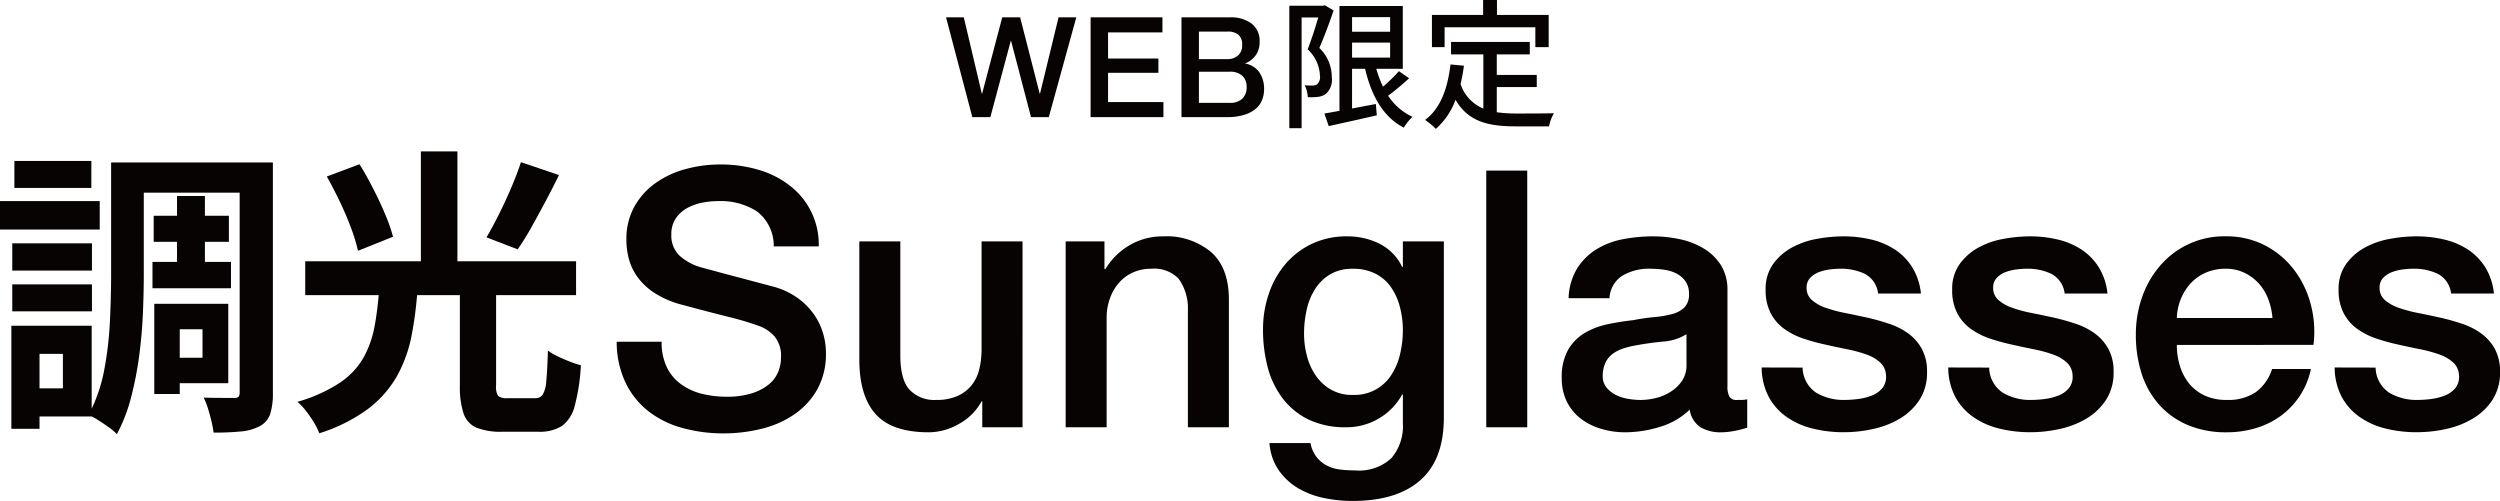
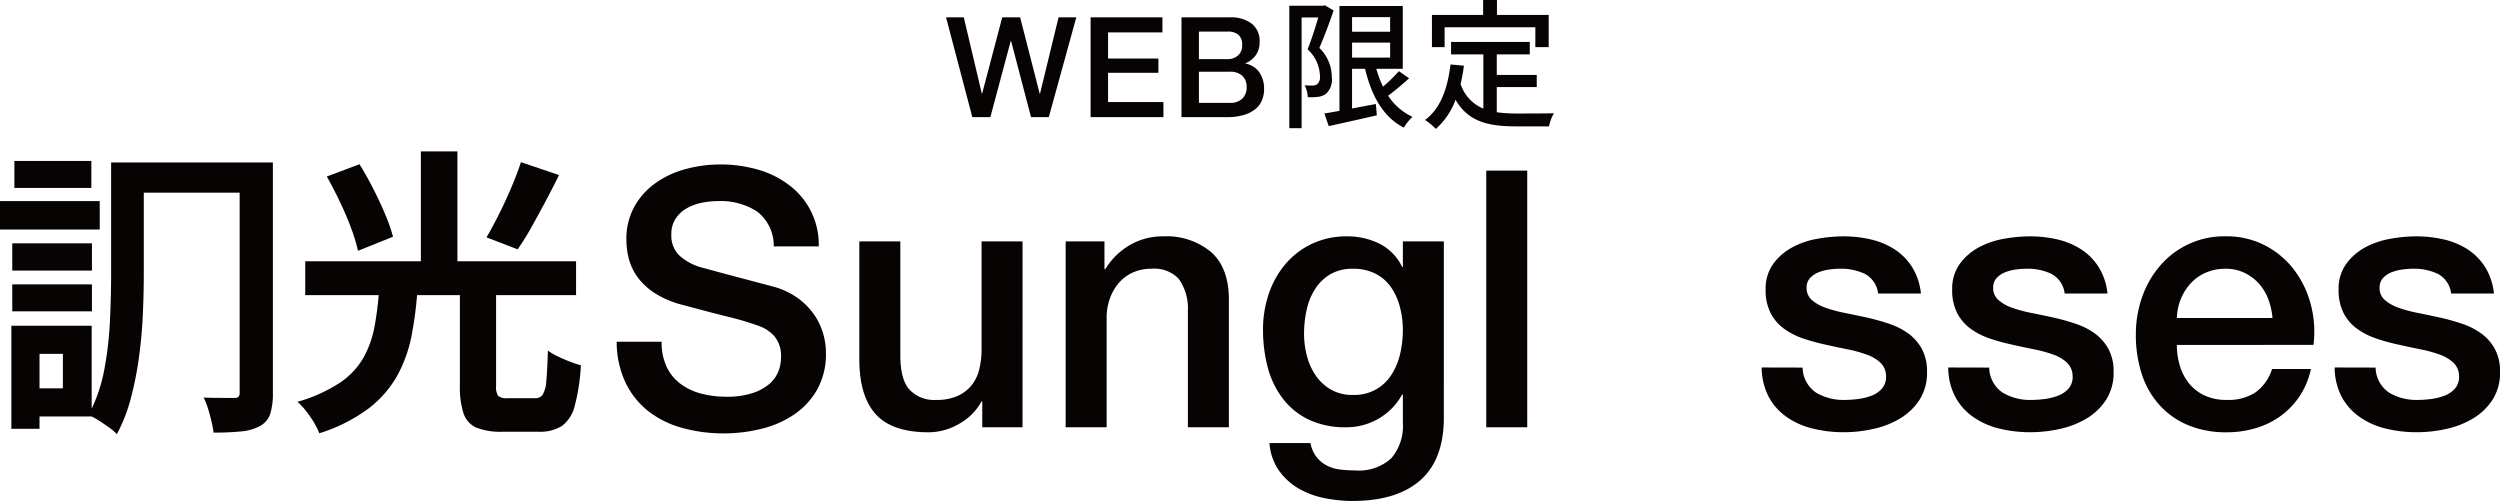
<svg xmlns="http://www.w3.org/2000/svg" width="315.317" height="63.182" viewBox="0 0 315.317 63.182">
  <defs>
    <clipPath id="clip-path">
      <rect id="長方形_2855" data-name="長方形 2855" width="315.317" height="63.182" fill="none" />
    </clipPath>
  </defs>
  <g id="グループ_5153" data-name="グループ 5153" transform="translate(0 0)">
    <g id="グループ_5152" data-name="グループ 5152" transform="translate(0 0)" clip-path="url(#clip-path)">
      <path id="パス_43225" data-name="パス 43225" d="M36.547,30.589a7.231,7.231,0,0,0,.635,3.176,5.7,5.7,0,0,0,1.766,2.151,7.562,7.562,0,0,0,2.607,1.224,12.623,12.623,0,0,0,3.2.388,10.281,10.281,0,0,0,3.174-.433,6.385,6.385,0,0,0,2.128-1.111,4.014,4.014,0,0,0,1.179-1.564,4.638,4.638,0,0,0,.365-1.791,3.87,3.87,0,0,0-.839-2.741,4.779,4.779,0,0,0-1.839-1.249,38.215,38.215,0,0,0-4.013-1.2q-2.286-.567-5.645-1.474A12.032,12.032,0,0,1,35.8,24.536a8.235,8.235,0,0,1-2.2-1.975,6.938,6.938,0,0,1-1.156-2.31,9.275,9.275,0,0,1-.34-2.494,8.389,8.389,0,0,1,1.023-4.237,9.029,9.029,0,0,1,2.7-2.972A11.814,11.814,0,0,1,39.63,8.8a16.662,16.662,0,0,1,4.307-.567,16.932,16.932,0,0,1,4.781.66,11.726,11.726,0,0,1,3.945,1.972,9.33,9.33,0,0,1,3.7,7.7H50.69a5.451,5.451,0,0,0-2.128-4.416,8.467,8.467,0,0,0-4.851-1.295,10.638,10.638,0,0,0-2.043.2,6.509,6.509,0,0,0-1.9.68,4.146,4.146,0,0,0-1.426,1.292,3.494,3.494,0,0,0-.569,2.04,3.469,3.469,0,0,0,1.065,2.7,6.88,6.88,0,0,0,2.791,1.474c.118.03.594.156,1.426.385s1.761.476,2.788.748,2.033.539,3.018.8,1.685.443,2.108.564a9.527,9.527,0,0,1,2.763,1.36,8.71,8.71,0,0,1,1.972,1.97,8.125,8.125,0,0,1,1.179,2.383,8.621,8.621,0,0,1,.388,2.539,9.152,9.152,0,0,1-1.113,4.647,9.4,9.4,0,0,1-2.924,3.151A12.612,12.612,0,0,1,49.1,41.584a19.738,19.738,0,0,1-4.715.569,19.385,19.385,0,0,1-5.212-.683,12.183,12.183,0,0,1-4.262-2.086,10.175,10.175,0,0,1-2.9-3.6,12.02,12.02,0,0,1-1.131-5.194Z" transform="translate(46.902 12.509)" fill="#070303" />
      <path id="パス_43226" data-name="パス 43226" d="M63.613,35.531H58.534V32.266h-.091A7.1,7.1,0,0,1,55.61,35.1a7.691,7.691,0,0,1-3.829,1.066q-4.628,0-6.69-2.29t-2.063-6.914V12.087H48.2V26.462q0,3.087,1.181,4.353a4.284,4.284,0,0,0,3.307,1.27,6.522,6.522,0,0,0,2.72-.5,4.744,4.744,0,0,0,1.768-1.34,5.085,5.085,0,0,0,.975-2.015,10.445,10.445,0,0,0,.295-2.539v-13.6h5.169Z" transform="translate(65.356 18.358)" fill="#070303" />
      <path id="パス_43227" data-name="パス 43227" d="M53.36,12.47h4.894v3.448l.091.088a8.714,8.714,0,0,1,3.086-3.06,8.24,8.24,0,0,1,4.217-1.111,8.772,8.772,0,0,1,6.076,2q2.222,1.991,2.222,5.982v16.1H68.776V21.178a6.376,6.376,0,0,0-1.181-4.015,4.275,4.275,0,0,0-3.4-1.244,5.627,5.627,0,0,0-2.36.476,5.072,5.072,0,0,0-1.766,1.315,6.135,6.135,0,0,0-1.133,1.972,6.955,6.955,0,0,0-.408,2.4V35.913H53.36Z" transform="translate(81.049 17.975)" fill="#070303" />
      <path id="パス_43228" data-name="パス 43228" d="M86.048,34.688q0,5.3-2.97,7.909t-8.549,2.61a17.7,17.7,0,0,1-3.557-.363,10.808,10.808,0,0,1-3.267-1.222,7.956,7.956,0,0,1-2.469-2.27,6.867,6.867,0,0,1-1.179-3.446h5.169A4.124,4.124,0,0,0,70,39.675a3.971,3.971,0,0,0,1.292,1.066,4.84,4.84,0,0,0,1.655.5,15.347,15.347,0,0,0,1.9.113,6.031,6.031,0,0,0,4.582-1.542,6.24,6.24,0,0,0,1.451-4.443V31.783h-.091a7.868,7.868,0,0,1-2.97,3.04,7.969,7.969,0,0,1-4.058,1.088,10.711,10.711,0,0,1-4.783-.975,9.1,9.1,0,0,1-3.267-2.675,11.181,11.181,0,0,1-1.882-3.922,18.62,18.62,0,0,1-.587-4.761,13.855,13.855,0,0,1,.725-4.489,11.423,11.423,0,0,1,2.086-3.741,10,10,0,0,1,3.33-2.562,10.163,10.163,0,0,1,4.469-.952,9.028,9.028,0,0,1,4.081.929,6.3,6.3,0,0,1,2.856,2.927h.091V12.468h5.169ZM74.577,31.831a5.472,5.472,0,0,0,4.874-2.562,8.174,8.174,0,0,0,1.088-2.632,13.107,13.107,0,0,0,.34-2.965,11.444,11.444,0,0,0-.365-2.9,7.741,7.741,0,0,0-1.108-2.494,5.362,5.362,0,0,0-1.95-1.72,6.1,6.1,0,0,0-2.879-.635,5.439,5.439,0,0,0-2.9.723,5.77,5.77,0,0,0-1.9,1.884,8,8,0,0,0-1.043,2.627,13.857,13.857,0,0,0-.317,2.924,11.123,11.123,0,0,0,.363,2.834,7.77,7.77,0,0,0,1.111,2.471,5.92,5.92,0,0,0,1.9,1.766,5.383,5.383,0,0,0,2.788.683" transform="translate(96.059 17.977)" fill="#070303" />
      <rect id="長方形_2850" data-name="長方形 2850" width="5.169" height="32.373" transform="translate(187.457 21.517)" fill="#070303" />
-       <path id="パス_43229" data-name="パス 43229" d="M99.1,30.7a2.772,2.772,0,0,0,.247,1.363,1.059,1.059,0,0,0,.975.406h.547a3.367,3.367,0,0,0,.723-.091v3.582c-.179.06-.416.126-.7.207s-.584.141-.887.2-.6.106-.9.136-.562.045-.773.045a4.99,4.99,0,0,1-2.63-.635,3.169,3.169,0,0,1-1.36-2.222,9.157,9.157,0,0,1-3.786,2.179,14.988,14.988,0,0,1-4.33.678,10.631,10.631,0,0,1-3.038-.431,7.984,7.984,0,0,1-2.559-1.27,6.009,6.009,0,0,1-1.768-2.131A6.565,6.565,0,0,1,78.2,29.7a6.964,6.964,0,0,1,.791-3.537,5.9,5.9,0,0,1,2.086-2.131,9.473,9.473,0,0,1,2.9-1.111,32.758,32.758,0,0,1,3.242-.519c.935-.181,1.829-.31,2.673-.388a12.554,12.554,0,0,0,2.244-.385,3.424,3.424,0,0,0,1.542-.839,2.3,2.3,0,0,0,.569-1.7,2.669,2.669,0,0,0-.476-1.632,3.215,3.215,0,0,0-1.179-.975,5.062,5.062,0,0,0-1.564-.451,12.173,12.173,0,0,0-1.635-.113,6.493,6.493,0,0,0-3.582.9,3.537,3.537,0,0,0-1.587,2.811H79.061a7.78,7.78,0,0,1,1.086-3.763,7.567,7.567,0,0,1,2.426-2.4,9.924,9.924,0,0,1,3.333-1.27,19.88,19.88,0,0,1,3.809-.363,16.086,16.086,0,0,1,3.4.363A9.587,9.587,0,0,1,96.13,13.38a6.483,6.483,0,0,1,2.156,2.106A5.809,5.809,0,0,1,99.1,18.64Zm-5.171-6.529a6.264,6.264,0,0,1-2.9.929q-1.723.159-3.448.479A11.09,11.09,0,0,0,86,25.96a4.775,4.775,0,0,0-1.36.678,3,3,0,0,0-.932,1.139,3.889,3.889,0,0,0-.338,1.7,2.159,2.159,0,0,0,.5,1.453,3.613,3.613,0,0,0,1.2.929,5.554,5.554,0,0,0,1.544.476,9.845,9.845,0,0,0,1.516.136,8.457,8.457,0,0,0,1.861-.227,6.171,6.171,0,0,0,1.882-.771,5.039,5.039,0,0,0,1.474-1.38,3.529,3.529,0,0,0,.587-2.066Z" transform="translate(118.779 17.977)" fill="#070303" />
      <path id="パス_43230" data-name="パス 43230" d="M93.377,28.385A3.886,3.886,0,0,0,95.1,31.559a6.779,6.779,0,0,0,3.579.907,13.84,13.84,0,0,0,1.657-.113,7.2,7.2,0,0,0,1.746-.431,3.283,3.283,0,0,0,1.338-.929,2.243,2.243,0,0,0,.476-1.61,2.3,2.3,0,0,0-.725-1.632,4.984,4.984,0,0,0-1.746-1.018A16.849,16.849,0,0,0,99,26.073c-.9-.181-1.826-.375-2.763-.589a26.164,26.164,0,0,1-2.791-.768,9.132,9.132,0,0,1-2.4-1.224,5.65,5.65,0,0,1-1.7-1.975,6.3,6.3,0,0,1-.632-2.97,5.336,5.336,0,0,1,.929-3.2,7.125,7.125,0,0,1,2.358-2.086,10.263,10.263,0,0,1,3.174-1.108,18.634,18.634,0,0,1,3.333-.32,15.107,15.107,0,0,1,3.469.388,9.479,9.479,0,0,1,2.992,1.244,7.342,7.342,0,0,1,2.219,2.244,7.78,7.78,0,0,1,1.113,3.335h-5.4a3.214,3.214,0,0,0-1.7-2.494,7.038,7.038,0,0,0-3.058-.635,11.454,11.454,0,0,0-1.292.088,6,6,0,0,0-1.408.34,2.943,2.943,0,0,0-1.108.728,1.727,1.727,0,0,0-.453,1.244,1.969,1.969,0,0,0,.657,1.542,5.224,5.224,0,0,0,1.723.977,17.32,17.32,0,0,0,2.423.655q1.364.272,2.814.589,1.406.317,2.766.773a8.842,8.842,0,0,1,2.426,1.222,5.977,5.977,0,0,1,1.723,1.95,5.9,5.9,0,0,1,.657,2.9,6.3,6.3,0,0,1-.952,3.534,7.562,7.562,0,0,1-2.471,2.36,11.159,11.159,0,0,1-3.38,1.312,16.911,16.911,0,0,1-3.67.408,16.1,16.1,0,0,1-4.106-.5,9.6,9.6,0,0,1-3.262-1.521,7.256,7.256,0,0,1-2.176-2.537,8.054,8.054,0,0,1-.839-3.607Z" transform="translate(133.98 17.977)" fill="#070303" />
      <path id="パス_43231" data-name="パス 43231" d="M102.719,28.385a3.886,3.886,0,0,0,1.723,3.174,6.779,6.779,0,0,0,3.579.907,13.84,13.84,0,0,0,1.657-.113,7.2,7.2,0,0,0,1.746-.431,3.283,3.283,0,0,0,1.338-.929,2.243,2.243,0,0,0,.476-1.61,2.3,2.3,0,0,0-.725-1.632,4.984,4.984,0,0,0-1.746-1.018,16.849,16.849,0,0,0-2.428-.66c-.9-.181-1.826-.375-2.763-.589a26.167,26.167,0,0,1-2.791-.768,9.133,9.133,0,0,1-2.4-1.224,5.649,5.649,0,0,1-1.7-1.975,6.3,6.3,0,0,1-.632-2.97,5.336,5.336,0,0,1,.929-3.2,7.125,7.125,0,0,1,2.358-2.086,10.263,10.263,0,0,1,3.174-1.108,18.633,18.633,0,0,1,3.333-.32,15.108,15.108,0,0,1,3.469.388,9.479,9.479,0,0,1,2.992,1.244,7.342,7.342,0,0,1,2.219,2.244,7.781,7.781,0,0,1,1.113,3.335h-5.4a3.214,3.214,0,0,0-1.7-2.494,7.038,7.038,0,0,0-3.058-.635,11.454,11.454,0,0,0-1.292.088,6,6,0,0,0-1.408.34,2.943,2.943,0,0,0-1.108.728,1.727,1.727,0,0,0-.453,1.244,1.969,1.969,0,0,0,.657,1.542,5.224,5.224,0,0,0,1.723.977,17.319,17.319,0,0,0,2.423.655q1.364.272,2.814.589,1.406.317,2.766.773a8.843,8.843,0,0,1,2.426,1.222,5.977,5.977,0,0,1,1.723,1.95,5.9,5.9,0,0,1,.657,2.9,6.3,6.3,0,0,1-.952,3.534,7.562,7.562,0,0,1-2.471,2.36,11.159,11.159,0,0,1-3.38,1.312,16.911,16.911,0,0,1-3.67.408,16.1,16.1,0,0,1-4.106-.5,9.6,9.6,0,0,1-3.262-1.521,7.255,7.255,0,0,1-2.176-2.537,8.053,8.053,0,0,1-.839-3.607Z" transform="translate(148.17 17.977)" fill="#070303" />
      <path id="パス_43232" data-name="パス 43232" d="M112.116,25.53a9.087,9.087,0,0,0,.383,2.63,6.57,6.57,0,0,0,1.156,2.222,5.559,5.559,0,0,0,1.952,1.519,6.454,6.454,0,0,0,2.811.564,6.187,6.187,0,0,0,3.647-.972,5.758,5.758,0,0,0,2.063-2.924h4.9a9.756,9.756,0,0,1-3.811,5.917,10.372,10.372,0,0,1-3.151,1.542,12.755,12.755,0,0,1-3.647.521,12.439,12.439,0,0,1-4.9-.907,10.076,10.076,0,0,1-3.6-2.542,10.732,10.732,0,0,1-2.224-3.9,15.918,15.918,0,0,1-.748-4.99,14.122,14.122,0,0,1,.8-4.738,12.1,12.1,0,0,1,2.267-3.942,10.638,10.638,0,0,1,8.272-3.7,10.538,10.538,0,0,1,4.967,1.156,10.892,10.892,0,0,1,3.647,3.063,12.4,12.4,0,0,1,2.111,4.375,13.409,13.409,0,0,1,.34,5.1Zm12.061-3.4a8.463,8.463,0,0,0-.521-2.358,6.346,6.346,0,0,0-1.181-1.972,5.811,5.811,0,0,0-1.814-1.358,5.335,5.335,0,0,0-2.38-.521,6.207,6.207,0,0,0-2.469.476,5.616,5.616,0,0,0-1.9,1.315,6.5,6.5,0,0,0-1.27,1.972,6.855,6.855,0,0,0-.521,2.446Z" transform="translate(162.44 17.975)" fill="#070303" />
      <path id="パス_43233" data-name="パス 43233" d="M122.068,28.385a3.888,3.888,0,0,0,1.725,3.174,6.772,6.772,0,0,0,3.579.907,13.873,13.873,0,0,0,1.657-.113,7.211,7.211,0,0,0,1.743-.431,3.266,3.266,0,0,0,1.338-.929,2.244,2.244,0,0,0,.479-1.61,2.308,2.308,0,0,0-.725-1.632,5,5,0,0,0-1.748-1.018,16.81,16.81,0,0,0-2.426-.66c-.907-.181-1.829-.375-2.763-.589a25.841,25.841,0,0,1-2.791-.768,9.148,9.148,0,0,1-2.4-1.224,5.643,5.643,0,0,1-1.7-1.975,6.3,6.3,0,0,1-.635-2.97,5.338,5.338,0,0,1,.932-3.2,7.092,7.092,0,0,1,2.355-2.086,10.263,10.263,0,0,1,3.174-1.108,18.655,18.655,0,0,1,3.333-.32,15.107,15.107,0,0,1,3.469.388,9.493,9.493,0,0,1,3,1.244,7.4,7.4,0,0,1,2.219,2.244,7.779,7.779,0,0,1,1.111,3.335h-5.4a3.212,3.212,0,0,0-1.7-2.494,7.045,7.045,0,0,0-3.058-.635,11.458,11.458,0,0,0-1.295.088,6.007,6.007,0,0,0-1.406.34,2.952,2.952,0,0,0-1.111.728,1.727,1.727,0,0,0-.453,1.244,1.969,1.969,0,0,0,.657,1.542,5.237,5.237,0,0,0,1.725.977,17.131,17.131,0,0,0,2.423.655c.909.181,1.844.378,2.814.589q1.4.317,2.763.773a8.808,8.808,0,0,1,2.426,1.222,5.984,5.984,0,0,1,1.725,1.95,5.9,5.9,0,0,1,.657,2.9,6.3,6.3,0,0,1-.952,3.534,7.57,7.57,0,0,1-2.474,2.36,11.144,11.144,0,0,1-3.378,1.312,16.934,16.934,0,0,1-3.673.408,16.1,16.1,0,0,1-4.1-.5,9.58,9.58,0,0,1-3.262-1.521,7.289,7.289,0,0,1-2.179-2.537,8.088,8.088,0,0,1-.839-3.607Z" transform="translate(177.559 17.977)" fill="#070303" />
-       <path id="パス_43234" data-name="パス 43234" d="M7.635,18.129v3.322h9.9V18.129H14.247V15.595H17.27V12.308H14.247V9.814H10.731v2.494H7.786v3.287h2.945v2.534Z" transform="translate(11.597 14.905)" fill="#070303" />
      <rect id="長方形_2851" data-name="長方形 2851" width="10.05" height="3.401" transform="translate(1.547 35.867)" fill="#070303" />
      <rect id="長方形_2852" data-name="長方形 2852" width="10.05" height="3.438" transform="translate(1.547 30.69)" fill="#070303" />
      <path id="パス_43235" data-name="パス 43235" d="M29.363,8.134H13.151V22.3q0,2.683-.149,5.854a44.738,44.738,0,0,1-.738,6.252A19.888,19.888,0,0,1,10.7,39.192V28.726H.569v13H4.121V40.175H10.7a7.4,7.4,0,0,1,.814.453c.466.3.919.61,1.36.924a6.3,6.3,0,0,1,1,.851,20.387,20.387,0,0,0,1.776-4.572,42.744,42.744,0,0,0,1.038-5.292q.359-2.717.471-5.363t.113-4.874V11.948H29.363V37.114a.892.892,0,0,1-.134.567.676.676,0,0,1-.511.151H27.151c-.768,0-1.542-.013-2.325-.038a9.145,9.145,0,0,1,.549,1.4c.164.529.307,1.063.436,1.6a13.209,13.209,0,0,1,.262,1.416,34,34,0,0,0,3.476-.149,6.192,6.192,0,0,0,2.383-.683,2.738,2.738,0,0,0,1.3-1.567,8.8,8.8,0,0,0,.322-2.625V8.134H29.363ZM7.068,36.623H4.121V32.275H7.068Z" transform="translate(0.864 12.354)" fill="#070303" />
-       <path id="パス_43236" data-name="パス 43236" d="M17.058,25.224V15.214H7.725V26.587h3.212V25.224Zm-3.249-3.212H10.937V18.426h2.872Z" transform="translate(11.734 23.107)" fill="#070303" />
      <rect id="長方形_2853" data-name="長方形 2853" width="12.579" height="3.587" transform="translate(0 25.363)" fill="#070303" />
      <rect id="長方形_2854" data-name="長方形 2854" width="9.708" height="3.403" transform="translate(1.814 20.3)" fill="#070303" />
      <path id="パス_43237" data-name="パス 43237" d="M29.99,16.394q.865-1.549,1.776-3.247c.6-1.136,1.184-2.267,1.738-3.4l-4.8-1.625q-.495,1.511-1.229,3.232t-1.547,3.343q-.816,1.628-1.569,2.909l3.929,1.511a30.165,30.165,0,0,0,1.7-2.72" transform="translate(37.001 12.331)" fill="#070303" />
      <path id="パス_43238" data-name="パス 43238" d="M19.424,16.272a21.136,21.136,0,0,1,.872,2.872l4.421-1.776a21.672,21.672,0,0,0-1-2.851q-.661-1.572-1.511-3.232t-1.718-3.06L16.364,9.773q.831,1.474,1.645,3.174t1.416,3.325" transform="translate(24.855 12.49)" fill="#070303" />
      <path id="パス_43239" data-name="パス 43239" d="M49.26,34.1q-.775-.3-1.529-.66a6.873,6.873,0,0,1-1.249-.738q-.076,2.569-.207,3.854a3.831,3.831,0,0,1-.453,1.72,1.118,1.118,0,0,1-.962.433H41.38a1.68,1.68,0,0,1-1.171-.282,2.1,2.1,0,0,1-.262-1.3V25.714H50.035v-4.27H35.07V7.58h-4.61V21.444H15.876v4.27h9.265c-.123,1.378-.29,2.693-.516,3.912a13.114,13.114,0,0,1-1.378,3.93,9.543,9.543,0,0,1-2.987,3.194,19.2,19.2,0,0,1-5.365,2.416,8.228,8.228,0,0,1,1.078,1.154,14.606,14.606,0,0,1,1,1.453,8.293,8.293,0,0,1,.678,1.363,20.69,20.69,0,0,0,6.2-3.118,13.649,13.649,0,0,0,3.61-4.118,17.36,17.36,0,0,0,1.814-5.008,46.225,46.225,0,0,0,.705-5.176h5.4V37.162a10.678,10.678,0,0,0,.453,3.438,3,3,0,0,0,1.607,1.816,8.27,8.27,0,0,0,3.3.526h4.534a5.3,5.3,0,0,0,2.967-.718,4.462,4.462,0,0,0,1.625-2.549,24.783,24.783,0,0,0,.776-5.121,11.169,11.169,0,0,1-1.38-.453" transform="translate(22.623 11.512)" fill="#070303" />
      <path id="パス_43240" data-name="パス 43240" d="M47.37.868H49.61L51.884,10.5h.035L54.458.868h2.257L59.184,10.5h.038L61.562.868H63.8L60.33,13.458H58.088L55.569,3.83h-.033L52.96,13.458H50.685Z" transform="translate(71.951 1.317)" fill="#070303" />
      <path id="パス_43241" data-name="パス 43241" d="M54.608.868h9.063v1.9H56.812v3.3H63.16v1.8H56.812v3.685h6.982v1.9H54.608Z" transform="translate(82.945 1.317)" fill="#070303" />
      <path id="パス_43242" data-name="パス 43242" d="M59.159.868h6.116a4.366,4.366,0,0,1,2.715.776,2.754,2.754,0,0,1,1.023,2.345,2.8,2.8,0,0,1-.466,1.632,3,3,0,0,1-1.333,1.048V6.7a2.745,2.745,0,0,1,1.763,1.1,3.643,3.643,0,0,1,.6,2.144,3.573,3.573,0,0,1-.267,1.385,2.817,2.817,0,0,1-.829,1.111,4.205,4.205,0,0,1-1.443.738,7.1,7.1,0,0,1-2.1.275H59.159Zm2.2,5.272h3.6a1.957,1.957,0,0,0,1.32-.451,1.6,1.6,0,0,0,.529-1.295,1.634,1.634,0,0,0-.476-1.34,2.113,2.113,0,0,0-1.373-.388h-3.6Zm0,5.519h3.9a2.193,2.193,0,0,0,1.559-.521,1.914,1.914,0,0,0,.557-1.471,1.84,1.84,0,0,0-.557-1.438,2.244,2.244,0,0,0-1.559-.5h-3.9Z" transform="translate(89.857 1.317)" fill="#070303" />
      <path id="パス_43243" data-name="パス 43243" d="M70.147.918c-.509,1.5-1.2,3.348-1.8,4.723a5.1,5.1,0,0,1,1.569,3.688,2.392,2.392,0,0,1-.773,2.134,2.2,2.2,0,0,1-.987.353,7.477,7.477,0,0,1-1.27.035,3.751,3.751,0,0,0-.388-1.5c.388.035.723.035.987.035a1.031,1.031,0,0,0,.582-.159,1.23,1.23,0,0,0,.353-1.093A4.718,4.718,0,0,0,66.868,5.82c.479-1.2.99-2.806,1.343-4.02h-2.1V15.765H64.558V.319h4.249l.232-.053ZM79.671,9.47c-.831.758-1.8,1.569-2.647,2.2a7.35,7.35,0,0,0,3.068,2.662A6.7,6.7,0,0,0,79,15.694c-2.592-1.322-4.073-4-4.887-7.423h-1.64v5.008l3-.564.123,1.428c-2.134.494-4.373.987-6.066,1.358l-.547-1.587c.547-.088,1.2-.212,1.9-.335V.354h7.987V8.271H75.528a14.4,14.4,0,0,0,.846,2.257,19.675,19.675,0,0,0,2.008-1.957ZM72.475,3.6h4.8V1.762h-4.8Zm0,3.265h4.8V4.971h-4.8Z" transform="translate(98.058 0.403)" fill="#070303" />
      <path id="パス_43244" data-name="パス 43244" d="M80.4,14.159a18.461,18.461,0,0,0,2.489.159c.758,0,3.72,0,4.726-.035a4.95,4.95,0,0,0-.62,1.657H82.8c-3.456,0-5.993-.582-7.6-3.35a9,9,0,0,1-2.486,3.668,8.869,8.869,0,0,0-1.358-1.128c1.94-1.446,2.836-3.914,3.209-7l1.693.159a21.68,21.68,0,0,1-.423,2.31,5.05,5.05,0,0,0,2.872,3.1V6.859H74.633V5.29h9.93V6.859H80.4V9.451h5.043v1.534H80.4ZM73.822,5.942h-1.6V1.887h6.456V0h1.746V1.887h6.524V5.942H85.265v-2.5H73.822Z" transform="translate(108.383 -0.001)" fill="#070303" />
    </g>
  </g>
</svg>